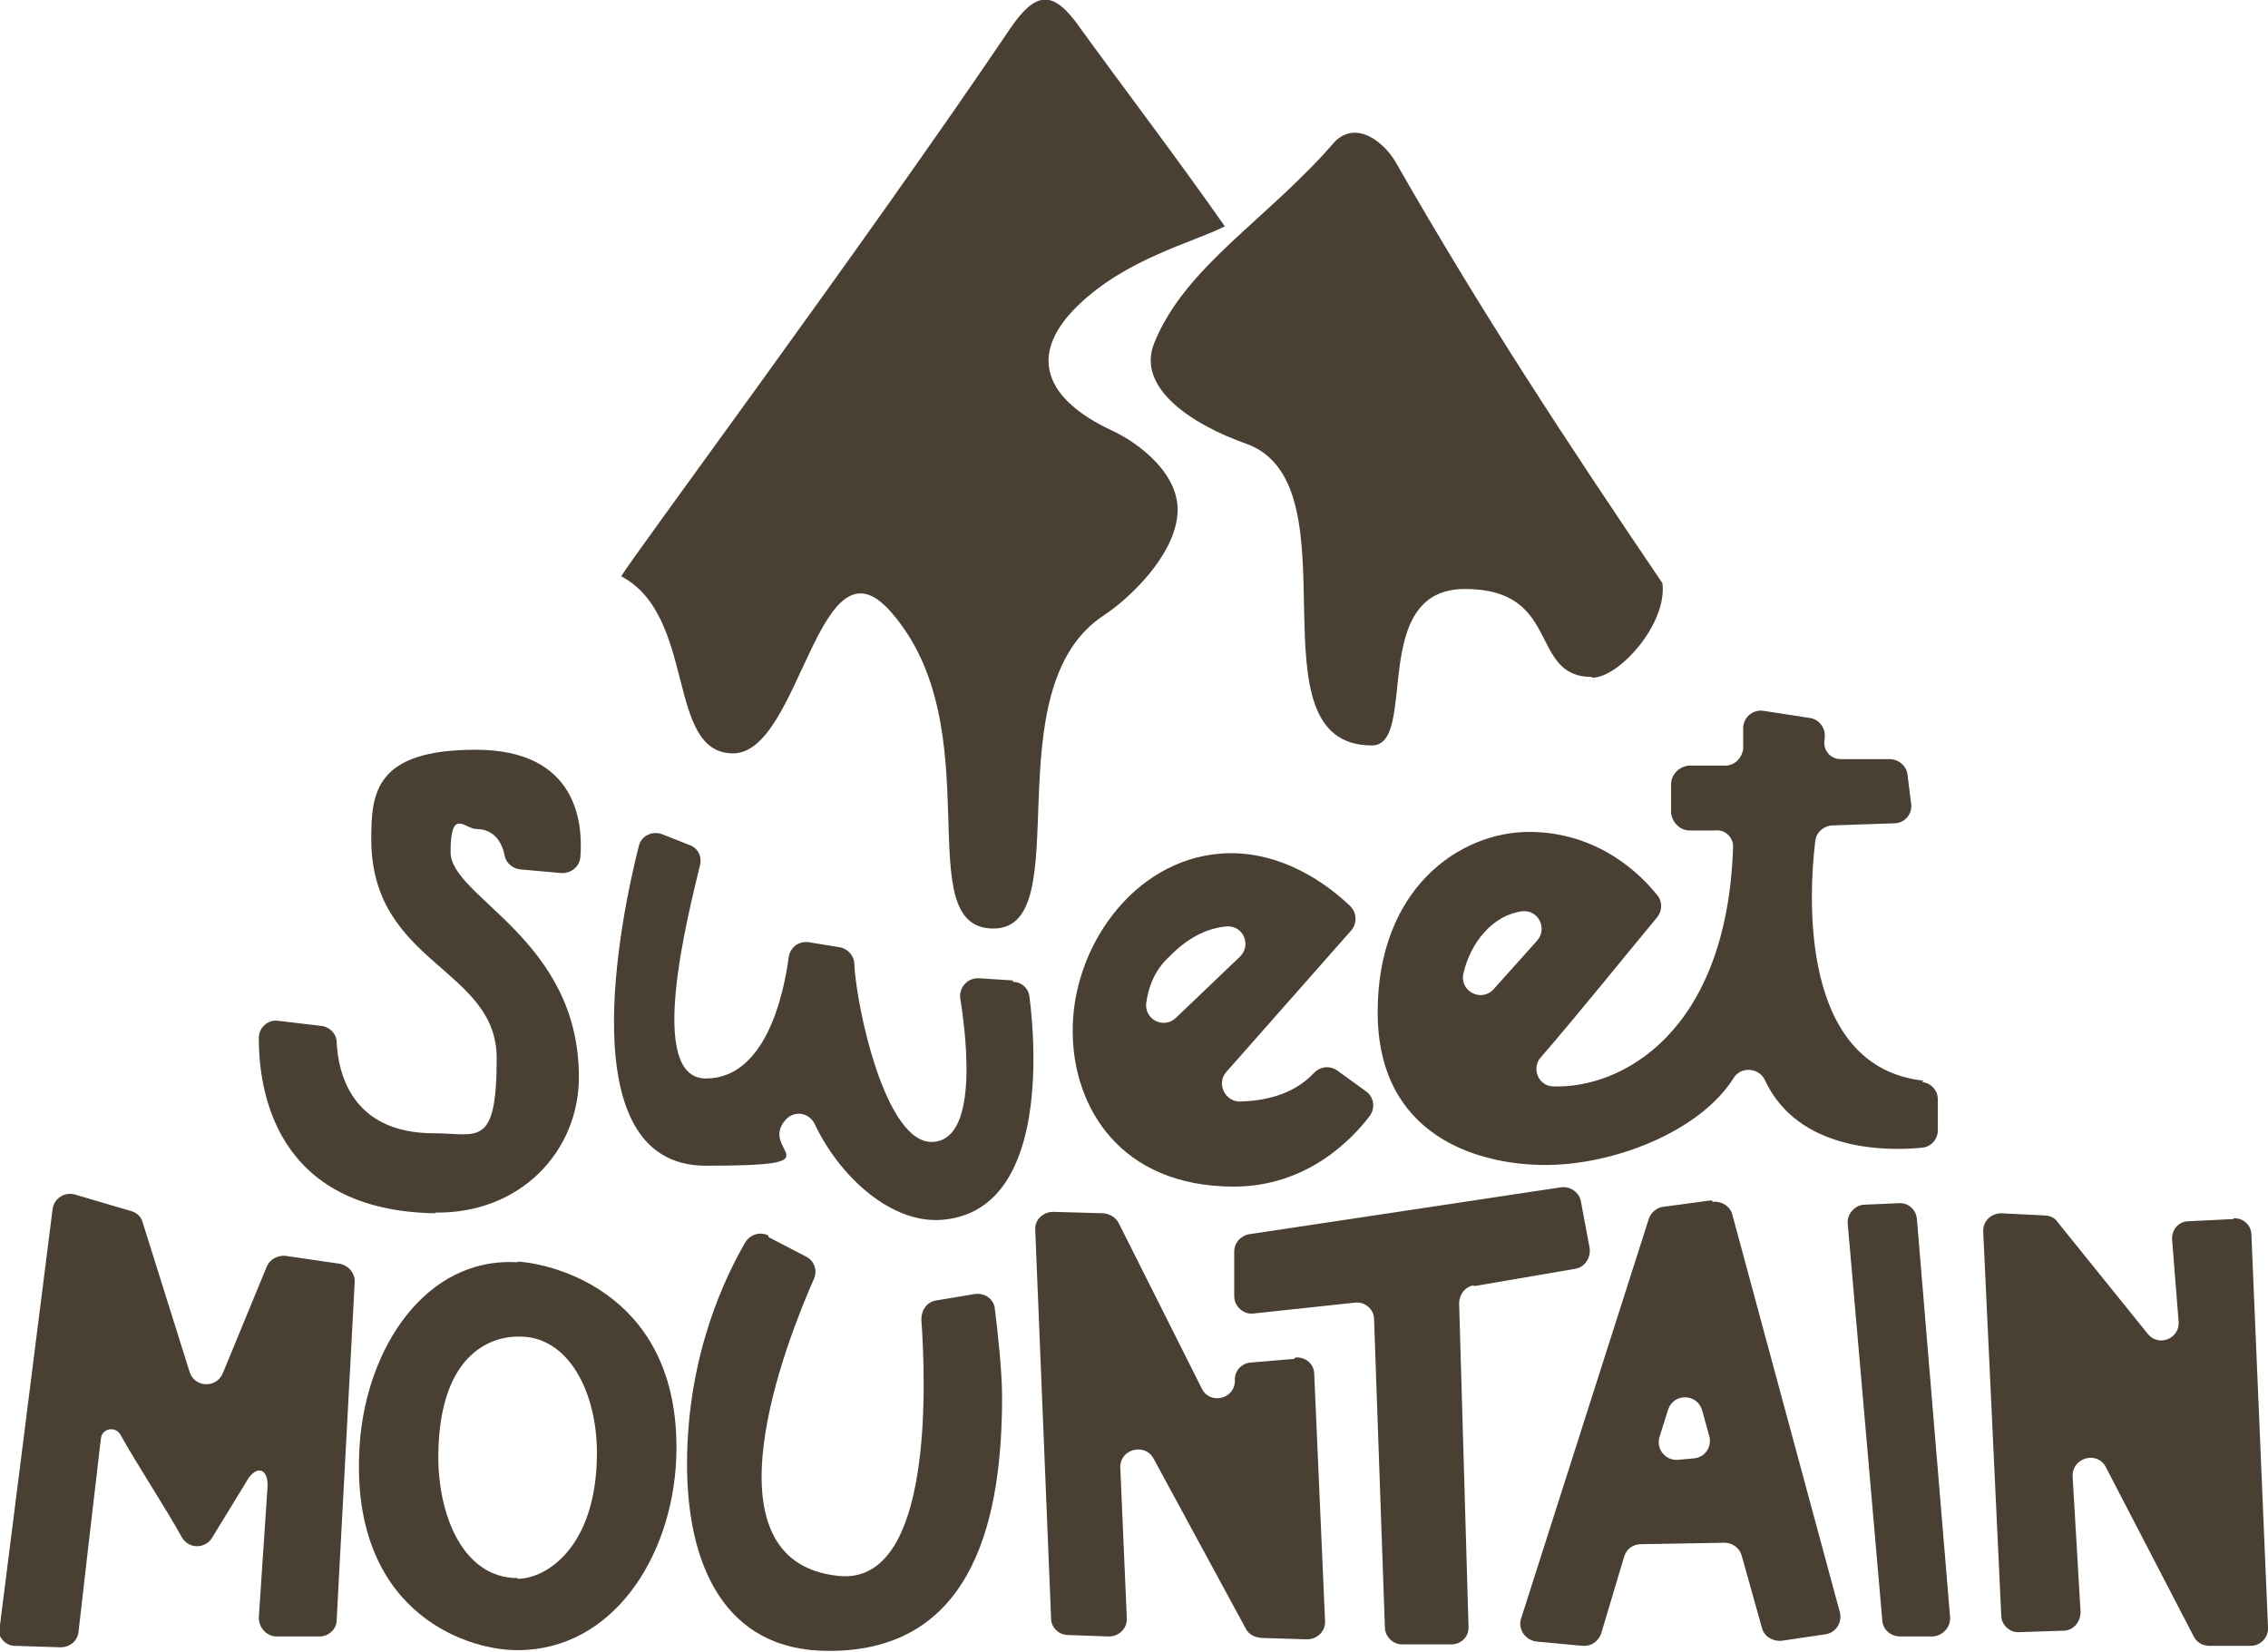
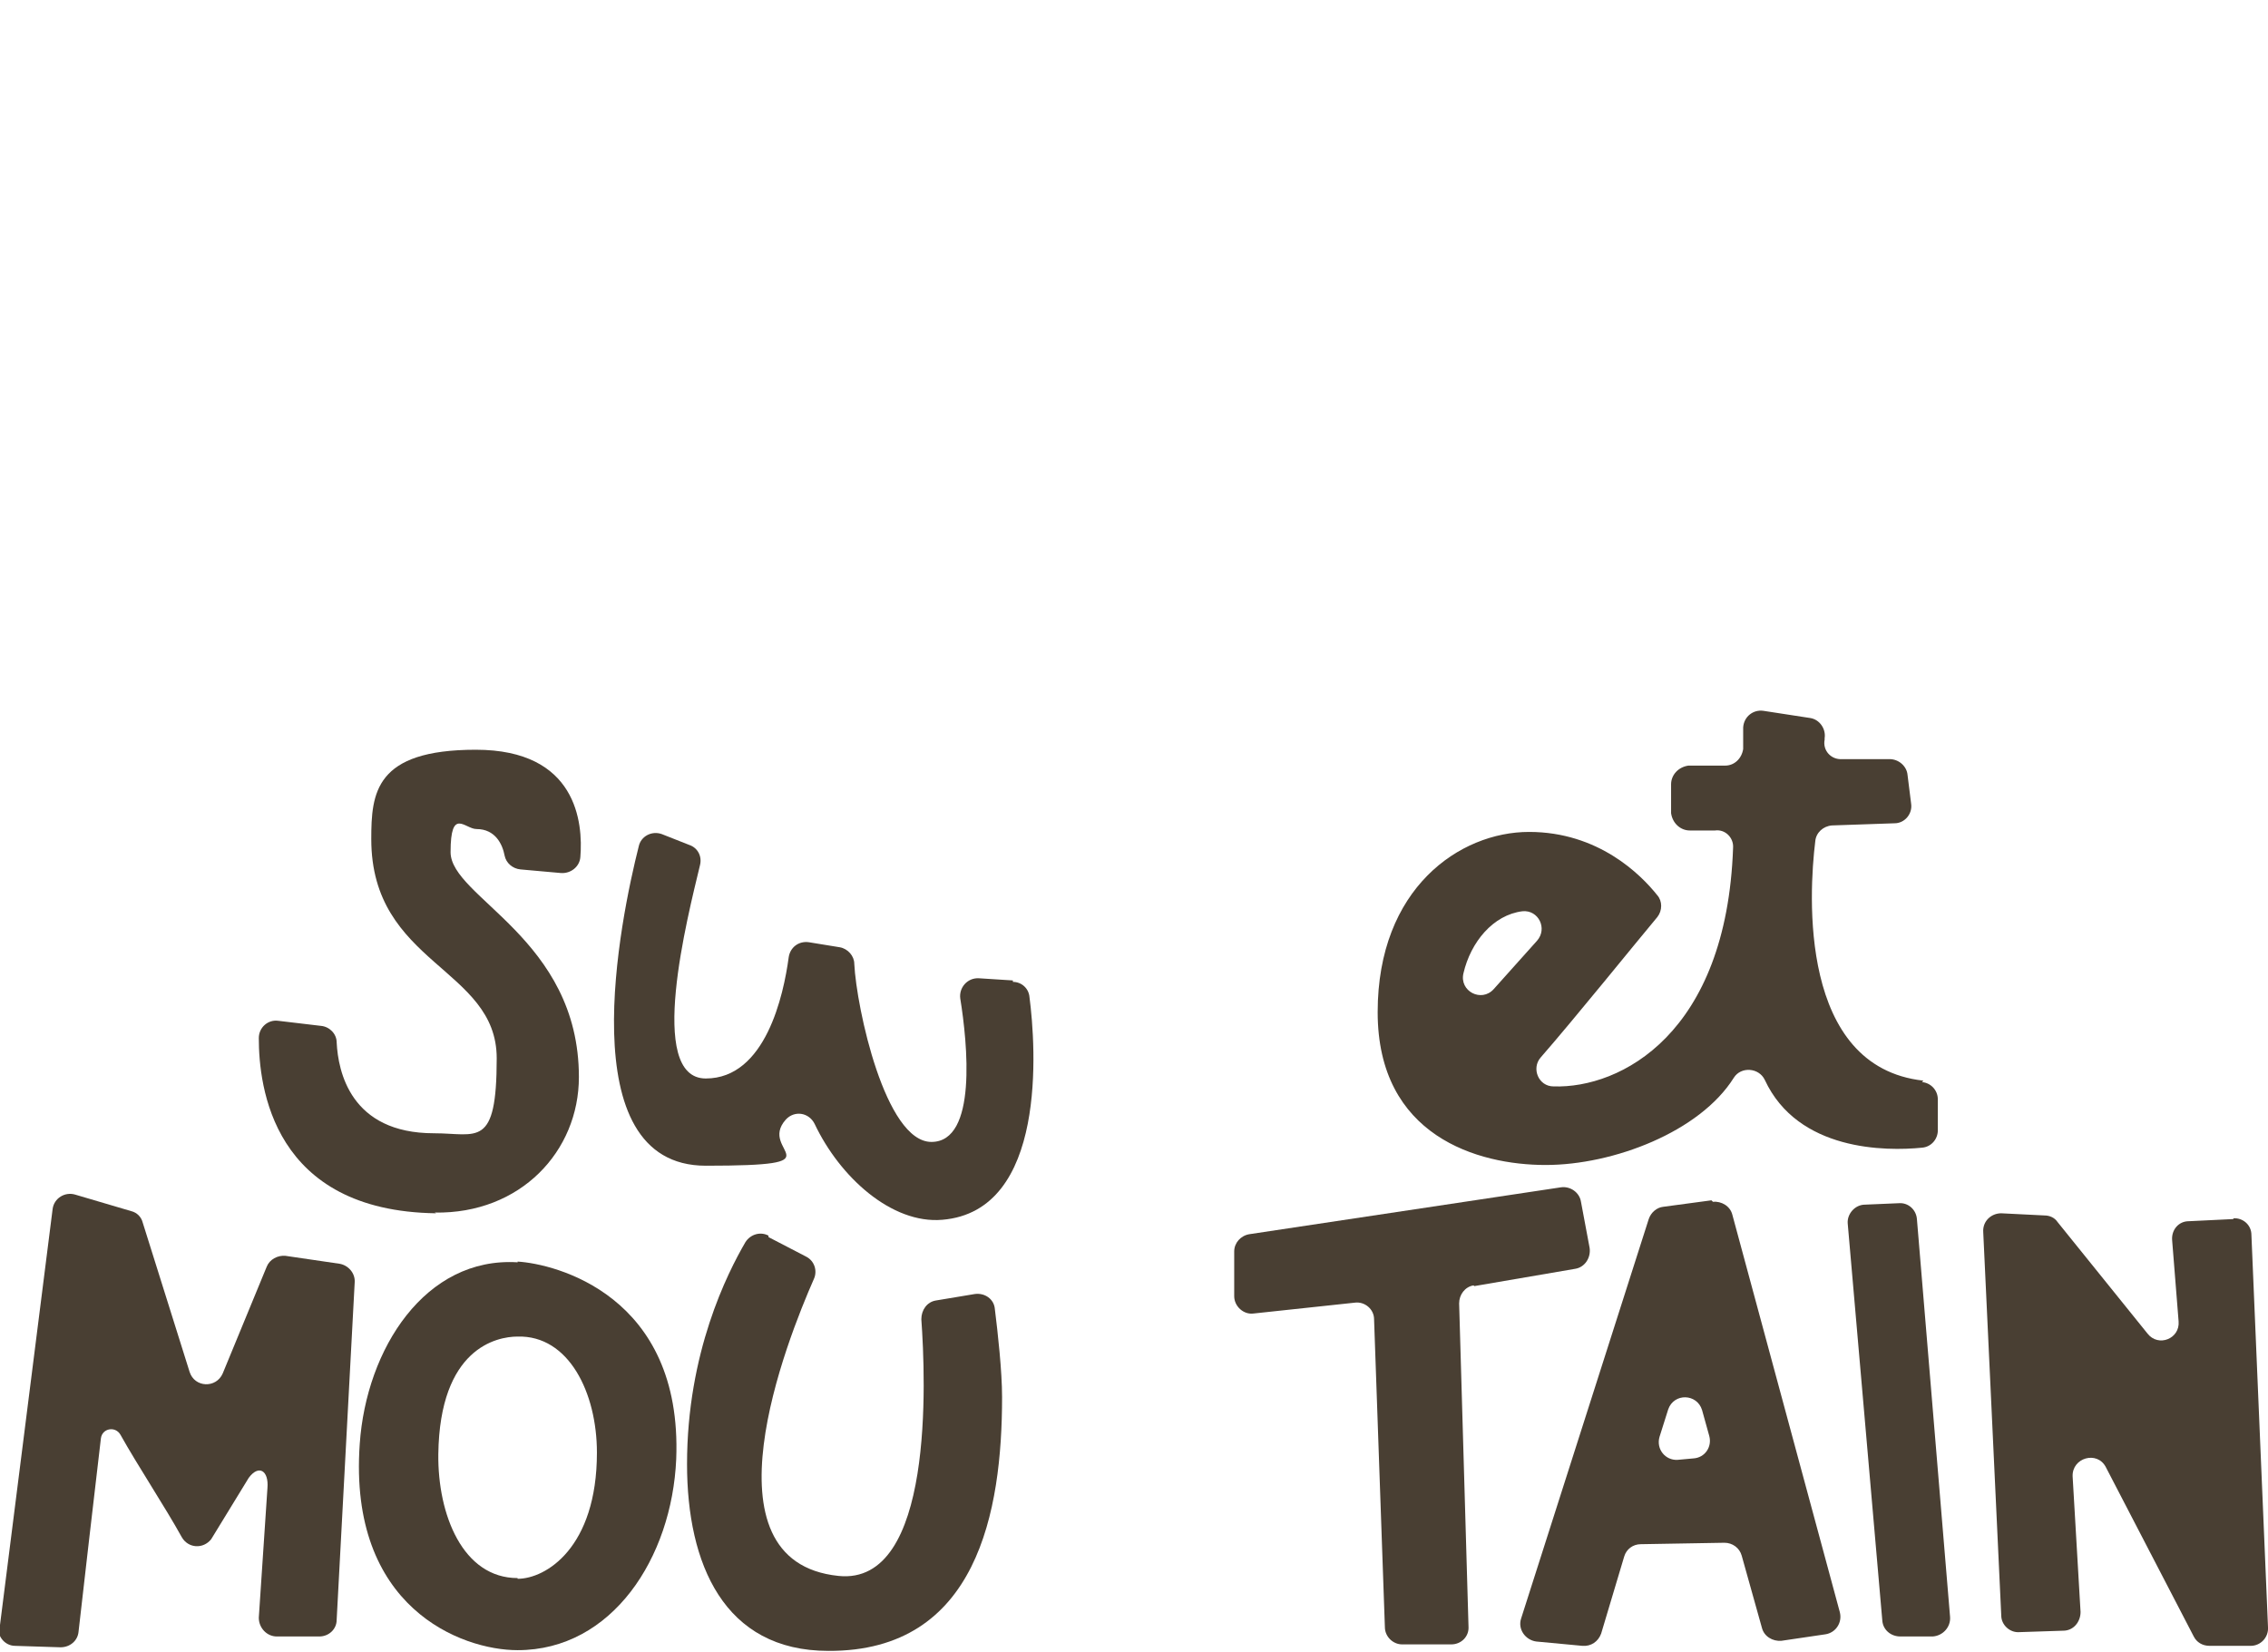
<svg xmlns="http://www.w3.org/2000/svg" id="Layer_1" version="1.1" viewBox="0 0 314.6 229.1">
  <defs>
    <style>
      .st0 {
        fill: #493f33;
      }
    </style>
  </defs>
  <g>
-     <path class="st0" d="M86.2,79.9c1.2-2.2,34.2-46.7,53.9-75.9,3.6-5.3,6-5.4,9.6-.3,6.3,8.7,13.7,18.4,20.2,27.7-4.6,2.3-13.7,4.5-20.4,11-7.2,7-4.3,13.1,4.7,17.3,3.7,1.7,9.8,6.2,9.1,11.9-.6,5.6-6.5,11.3-10.1,13.7-15.8,10.2-3.4,43.5-15.4,43.5s0-27.7-14.2-43.9c-10.1-11.6-12.5,19.6-21.9,19.6s-5-19.1-15.6-24.6" />
-     <path class="st0" d="M220.8,93.9c-8.8,0-4.1-12.2-17.6-12.2s-6.4,21.7-12.9,21.7c-17.5,0-1.8-36-17.3-41.8-7.7-2.7-15.4-7.8-12.9-14,4.3-10.7,15.8-17.2,25.1-28,3.1-3,6.9.3,8.4,2.9,12,21,23.6,38.6,37,58.4.7,5.6-6,13.1-9.7,13.1" />
-   </g>
+     </g>
  <g>
    <path class="st0" d="M60.3,168.2c11.9.2,20-8.5,20-18.8,0-19.2-17.8-24.9-17.8-31.2s2-3.2,3.6-3.2c2.6,0,3.6,2.1,3.9,3.7.2,1,1.1,1.8,2.2,1.9l5.6.5c1.4.1,2.6-.9,2.7-2.2.4-4.8-.5-14.9-14.5-14.9s-14.5,6-14.5,12.4c0,17.4,17.4,17.8,17.4,30.4s-2.7,10.4-8.7,10.4c-11.6,0-13.3-8.6-13.5-12.6,0-1.2-1-2.2-2.2-2.3l-5.9-.7c-1.4-.2-2.7.9-2.7,2.4,0,6.7,1.9,24,24.6,24.3" />
    <path class="st0" d="M140.5,136l-4.7-.3c-1.6-.1-2.8,1.3-2.6,2.8,1,6.2,2.4,19.9-4,19.9s-10.4-18.6-10.7-24.7c0-1.1-.9-2.1-2-2.3l-4.3-.7c-1.4-.2-2.6.7-2.8,2.1-.7,5.2-3.2,16.8-11.5,16.8s-2.5-22.5-.8-29.6c.3-1.2-.3-2.4-1.5-2.8l-3.8-1.5c-1.4-.5-2.9.3-3.2,1.7-2.5,9.9-9.7,44.3,9.3,44.3s7.1-1.9,11.1-6.4c1.2-1.3,3.2-1,4,.6,3.5,7.4,10.7,13.9,17.7,13.3,14.6-1.2,13-24,12.1-30.9-.1-1.2-1.1-2.1-2.3-2.1" />
-     <path class="st0" d="M171.1,164.6c10.1,0,16.3-6.4,18.9-9.8.8-1.1.6-2.6-.5-3.4l-4-2.9c-1-.7-2.3-.6-3.2.3-3,3.2-7.1,3.9-10.3,4-2.1,0-3.3-2.5-1.9-4.1l17.3-19.6c.9-1,.8-2.5-.1-3.4-2.9-2.8-9.5-7.9-17.9-7.3-12.3.9-20.8,13.2-20.6,24.9.1,10.1,6.4,21.3,22.4,21.3M162.2,132.7c2.9-3,5.7-4,8-4.2,2.3-.1,3.4,2.6,1.8,4.2l-8.9,8.5c-1.7,1.6-4.4.2-4.1-2.1.3-2.2,1.2-4.6,3.2-6.4" />
    <path class="st0" d="M266.8,149.9c-17.3-1.9-15.9-25.9-15-33.2.1-1.2,1.1-2.1,2.3-2.2l8.7-.3c1.4,0,2.5-1.3,2.3-2.7l-.5-4c-.1-1.2-1.2-2.2-2.5-2.2h-6.6c-1.5.1-2.7-1.2-2.4-2.7v-.2c.2-1.3-.7-2.6-2-2.8l-6.5-1c-1.4-.2-2.7.8-2.8,2.3v3c-.2,1.3-1.2,2.3-2.5,2.3h-5.1c-1.4.2-2.4,1.3-2.4,2.6v4c.2,1.4,1.3,2.4,2.6,2.4h3.5c1.4-.2,2.6,1,2.5,2.4-.9,25.8-15.6,33.4-24.9,33.1-2.1,0-3.1-2.5-1.8-4,4.8-5.5,13.1-15.8,16.2-19.5.7-.9.7-2.2,0-3-2.3-2.9-8.2-8.8-17.8-8.8s-21,7.8-21,25,13.9,21.2,23.3,21.2,21.4-4.6,26.1-12.1c1-1.6,3.5-1.4,4.3.3,4.6,9.9,16.8,9.9,21.8,9.4,1.3-.1,2.2-1.2,2.2-2.4v-4.3c0-1.3-1-2.3-2.2-2.4M213.2,130.5c-2,2.2-4,4.5-6,6.7-1.7,1.9-4.8.3-4.2-2.2,1-4.3,4.1-8.1,8.2-8.6,2.2-.2,3.5,2.4,2,4.1" />
    <path class="st0" d="M0,225.4l7.3-57.7c.2-1.5,1.7-2.4,3.1-2l7.8,2.3c.8.2,1.4.8,1.6,1.6l6.5,20.7c.7,2.2,3.7,2.3,4.6.2l6.1-14.8c.4-1,1.5-1.6,2.6-1.5l7.5,1.1c1.2.2,2.2,1.3,2.1,2.6l-2.5,46.8c0,1.3-1.1,2.3-2.4,2.3h-5.9c-1.4,0-2.5-1.2-2.5-2.6l1.2-18c.2-2.4-1.2-3.3-2.6-1.4l-5.2,8.5c-1.1,1.4-3.2,1.3-4.1-.3-2.2-4-6.1-9.9-8.5-14.2-.7-1.2-2.5-.9-2.7.5-.9,7.7-2.5,21.4-3.1,26.8-.1,1.3-1.2,2.2-2.5,2.2l-6.3-.2c-1.4,0-2.5-1.3-2.3-2.7" />
    <path class="st0" d="M71.8,175.1c-12.8-.8-21,12-21.9,25.2-1.6,22.7,14.1,28.6,21.9,28.6,13.1,0,21.4-12.8,22-26.5.9-22.8-16.9-27.1-22-27.4M71.8,218.9c-7.6,0-11.1-8.8-11-17.2.2-14.7,8.1-16.3,11-16.3,7.1-.2,11,7.8,11,16.1,0,13.2-7.1,17.5-11,17.5" />
    <path class="st0" d="M106.6,171.6l5.2,2.7c1.2.6,1.6,2,1.1,3.1-3.7,8.4-16,39.2,3.4,41.2,13.3,1.4,12.1-27.3,11.5-35.6,0-1.3.8-2.4,2-2.6l5.4-.9c1.4-.2,2.7.7,2.8,2.1.4,3.2,1,8.6,1,12.2,0,15.8-3.4,35.3-24.1,35.2-14.5,0-19.6-12.1-19.6-25.9,0-15.5,5.6-26.5,8.1-30.8.7-1.1,2.1-1.5,3.2-.9" />
-     <path class="st0" d="M179.5,188.5l-6,.5c-1.3.1-2.3,1.2-2.2,2.5,0,2.6-3.5,3.4-4.6,1.1l-11.5-22.9c-.4-.8-1.2-1.3-2.1-1.4l-7-.2c-1.4,0-2.6,1.1-2.5,2.5l2.2,53.9c0,1.3,1.1,2.3,2.4,2.3l5.6.2c1.4,0,2.6-1.1,2.5-2.6l-.9-20.8c-.1-2.6,3.4-3.5,4.6-1.3l12.8,23.6c.4.8,1.2,1.2,2.1,1.3l6.4.2c1.4,0,2.6-1.1,2.5-2.6l-1.5-34.2c0-1.4-1.2-2.4-2.6-2.3" />
    <path class="st0" d="M204.5,178.4l14-2.4c1.3-.2,2.2-1.5,2-2.9l-1.2-6.4c-.2-1.3-1.5-2.2-2.8-2l-43.2,6.5c-1.2.2-2.1,1.2-2.1,2.4v6.2c0,1.4,1.3,2.6,2.7,2.4l14-1.5c1.4-.2,2.7.9,2.7,2.3l1.5,42.7c0,1.3,1.1,2.4,2.4,2.4h6.8c1.4,0,2.5-1.1,2.4-2.5l-1.3-44.8c0-1.2.8-2.3,2-2.5" />
    <path class="st0" d="M237.4,166.5l-6.7.9c-.9.1-1.7.8-2,1.7l-17.7,55.4c-.5,1.5.6,3,2.1,3.2l6.4.6c1.2.1,2.2-.6,2.6-1.7l3.2-10.7c.3-1,1.2-1.7,2.3-1.7l11.6-.2c1.1,0,2.1.7,2.4,1.8l2.8,10c.3,1.2,1.5,1.9,2.7,1.8l6.1-.9c1.4-.2,2.4-1.6,2-3.1l-14.9-55.1c-.3-1.2-1.5-1.9-2.7-1.8M230.2,199.3l1.2-3.8c.8-2.3,4-2.2,4.7.1l1,3.6c.4,1.5-.6,3-2.2,3.1l-2.2.2c-1.7.1-3-1.5-2.5-3.2" />
    <path class="st0" d="M263.4,166.9l-4.7.2c-1.4,0-2.5,1.3-2.4,2.6l4.8,55.1c.1,1.3,1.2,2.2,2.5,2.2h4.5c1.4-.1,2.5-1.3,2.4-2.7l-4.6-55.2c-.1-1.3-1.2-2.3-2.5-2.2" />
    <path class="st0" d="M309.8,169.1l-6.2.3c-1.4,0-2.4,1.2-2.3,2.6l.9,11.3c.2,2.4-2.8,3.6-4.3,1.7l-12.5-15.5c-.4-.6-1.1-.9-1.8-.9l-6-.3c-1.4,0-2.6,1.1-2.5,2.6l2.5,53.2c0,1.3,1.2,2.4,2.5,2.3l6.1-.2c1.4,0,2.4-1.2,2.4-2.6l-1.1-18.8c-.1-2.6,3.4-3.6,4.6-1.3l12.2,23.5c.4.8,1.2,1.3,2.2,1.3h5.7c1.4,0,2.5-1.2,2.4-2.6l-2.3-54.4c0-1.4-1.2-2.4-2.5-2.3" />
  </g>
</svg>